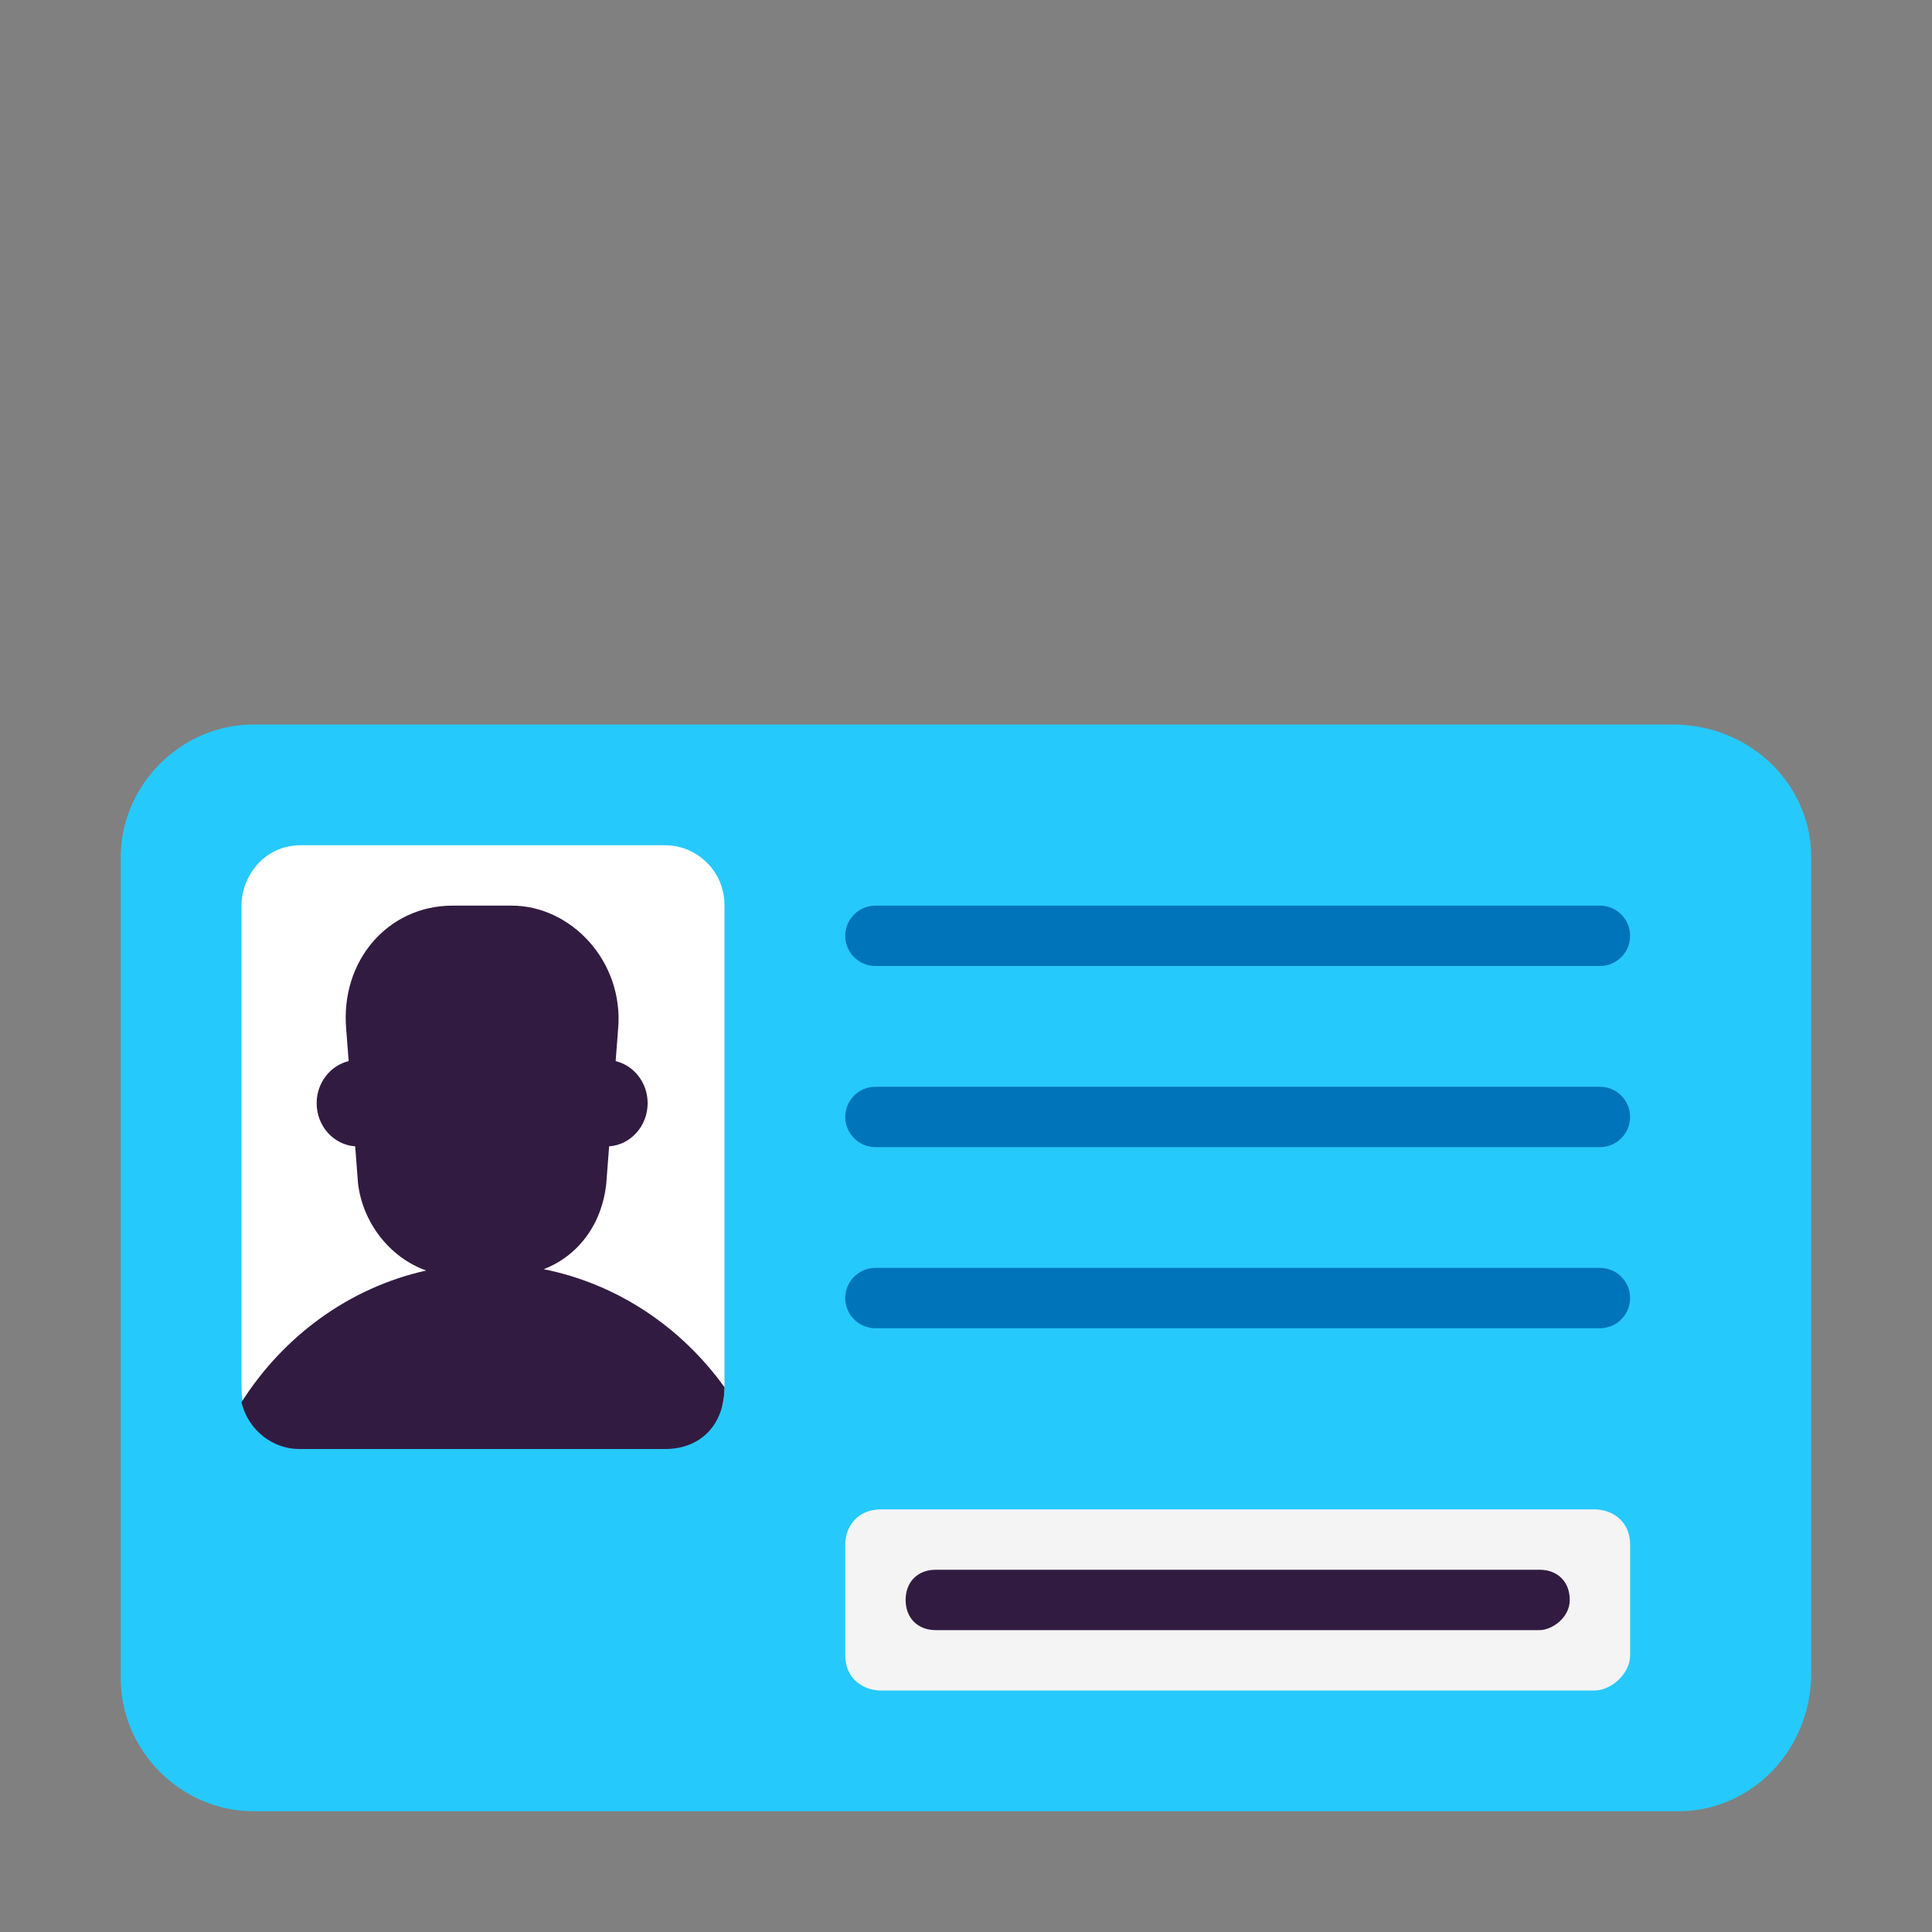
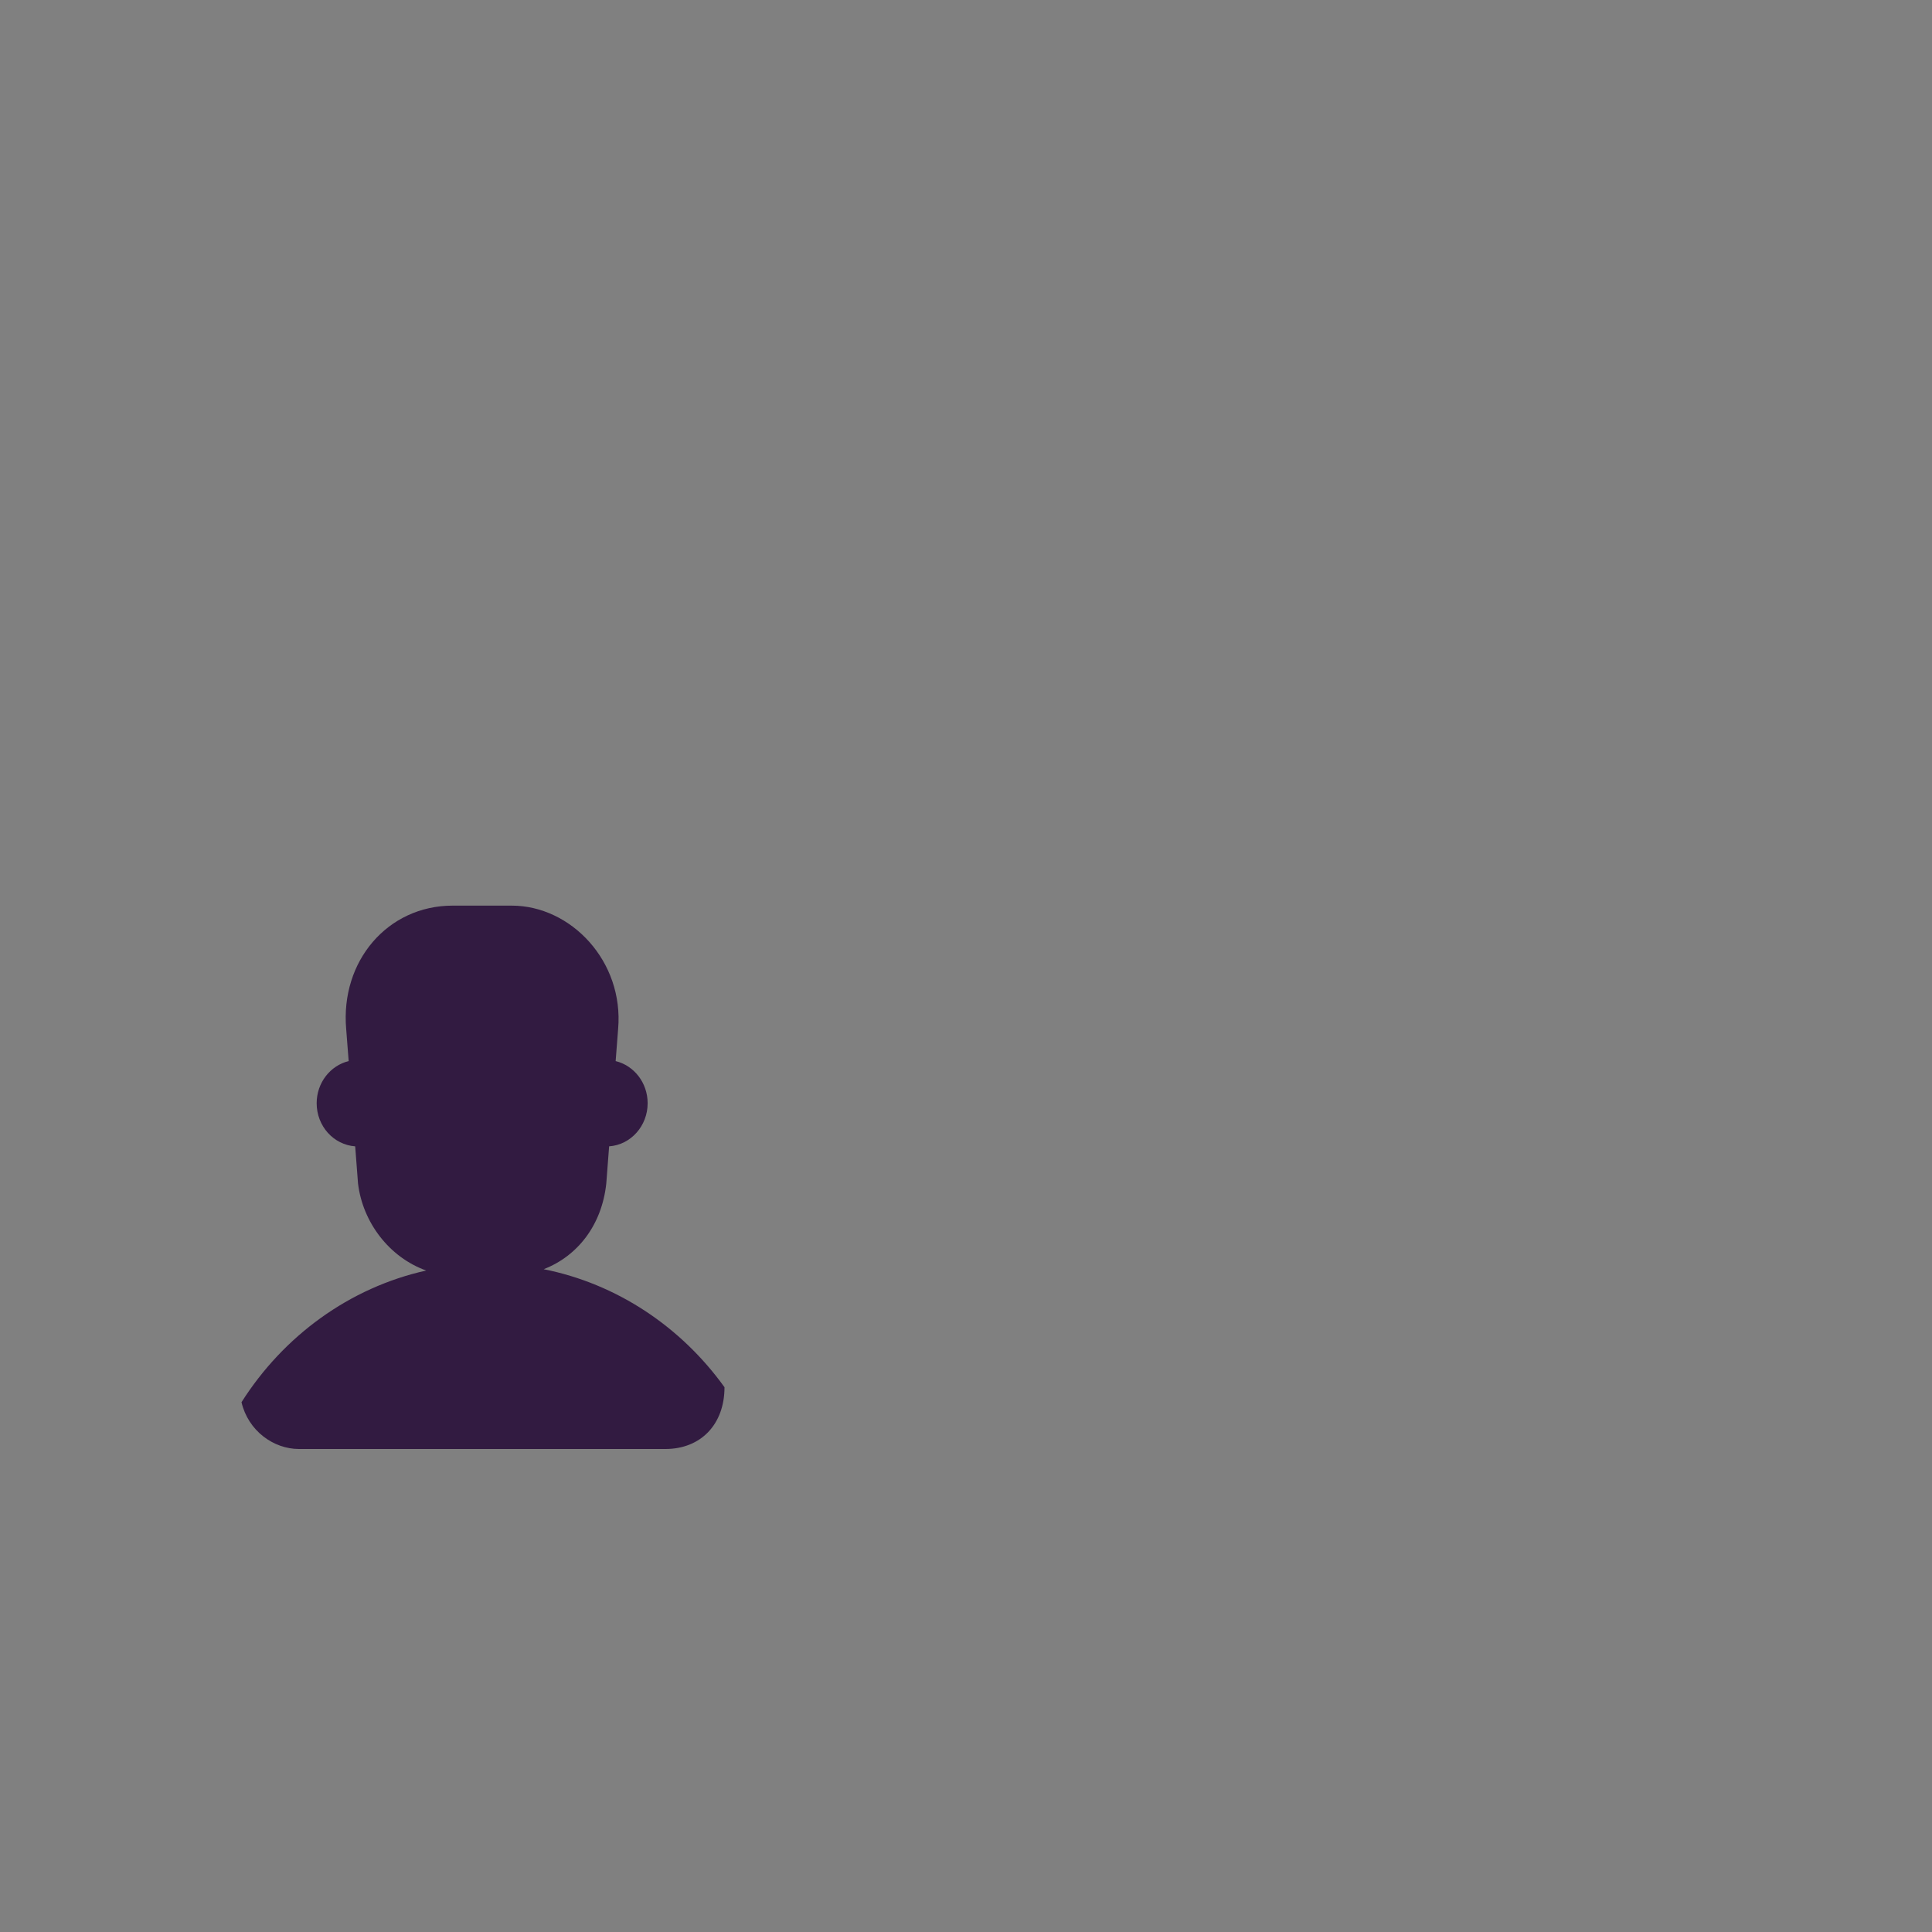
<svg xmlns="http://www.w3.org/2000/svg" width="32" height="32" viewBox="0 0 32 32" fill="none">
  <rect x="0" y="0" width="32" height="32" fill="#808080" stroke="none" />
-   <path d="M27.8 30H4.2C3 30 2 29 2 27.8V14.2C2 13 3 12 4.2 12H27.7C29 12 30 13 30 14.2V27.7C30 29 29 30 27.8 30Z" fill="#26C9FC" />
-   <path d="M26.405 28H14.595C14.298 28 14 27.806 14 27.419V25.581C14 25.29 14.198 25 14.595 25H26.405C26.702 25 27 25.194 27 25.581V27.419C27 27.71 26.702 28 26.405 28Z" fill="#F4F4F4" />
-   <path d="M11.024 23H8H4.976C4.583 23 4.191 23.741 4.053 23.328C4.019 23.227 4 23.118 4 23V15C4 14.5 4.39 14 4.976 14H11.024C11.512 14 12 14.4 12 15V23C12 23.072 11.994 23.142 11.983 23.208C11.903 23.691 11.539 23 11.024 23Z" fill="white" />
-   <path d="M14.5 15C14.224 15 14 15.224 14 15.5C14 15.776 14.224 16 14.5 16H26.5C26.776 16 27 15.776 27 15.5C27 15.224 26.776 15 26.5 15H14.5ZM14 18.5C14 18.224 14.224 18 14.5 18H26.5C26.776 18 27 18.224 27 18.5C27 18.776 26.776 19 26.5 19H14.5C14.224 19 14 18.776 14 18.5ZM14 21.5C14 21.224 14.224 21 14.5 21H26.5C26.776 21 27 21.224 27 21.5C27 21.776 26.776 22 26.5 22H14.5C14.224 22 14 21.776 14 21.5Z" fill="#0074BA" />
  <path d="M8.476 15H7.497C6.42 15 5.636 15.92 5.734 17.045L5.775 17.575C5.471 17.649 5.245 17.933 5.245 18.273C5.245 18.652 5.526 18.962 5.883 18.987L5.93 19.602C6.007 20.245 6.447 20.825 7.059 21.044C5.786 21.327 4.696 22.128 4 23.225C4.111 23.699 4.531 24 4.951 24H11.021C11.608 24 12 23.591 12 22.977C11.283 21.98 10.224 21.265 9.005 21.022C9.569 20.804 9.969 20.289 10.042 19.602L10.089 18.987C10.446 18.962 10.727 18.651 10.727 18.273C10.727 17.933 10.501 17.649 10.197 17.575L10.238 17.045C10.336 15.92 9.455 15 8.476 15Z" fill="#321B41" />
-   <path d="M15.5 27H25.5C25.7 27 26 26.8 26 26.5C26 26.2 25.8 26 25.5 26H15.5C15.2 26 15 26.2 15 26.5C15 26.8 15.2 27 15.5 27Z" fill="#321B41" />
</svg>